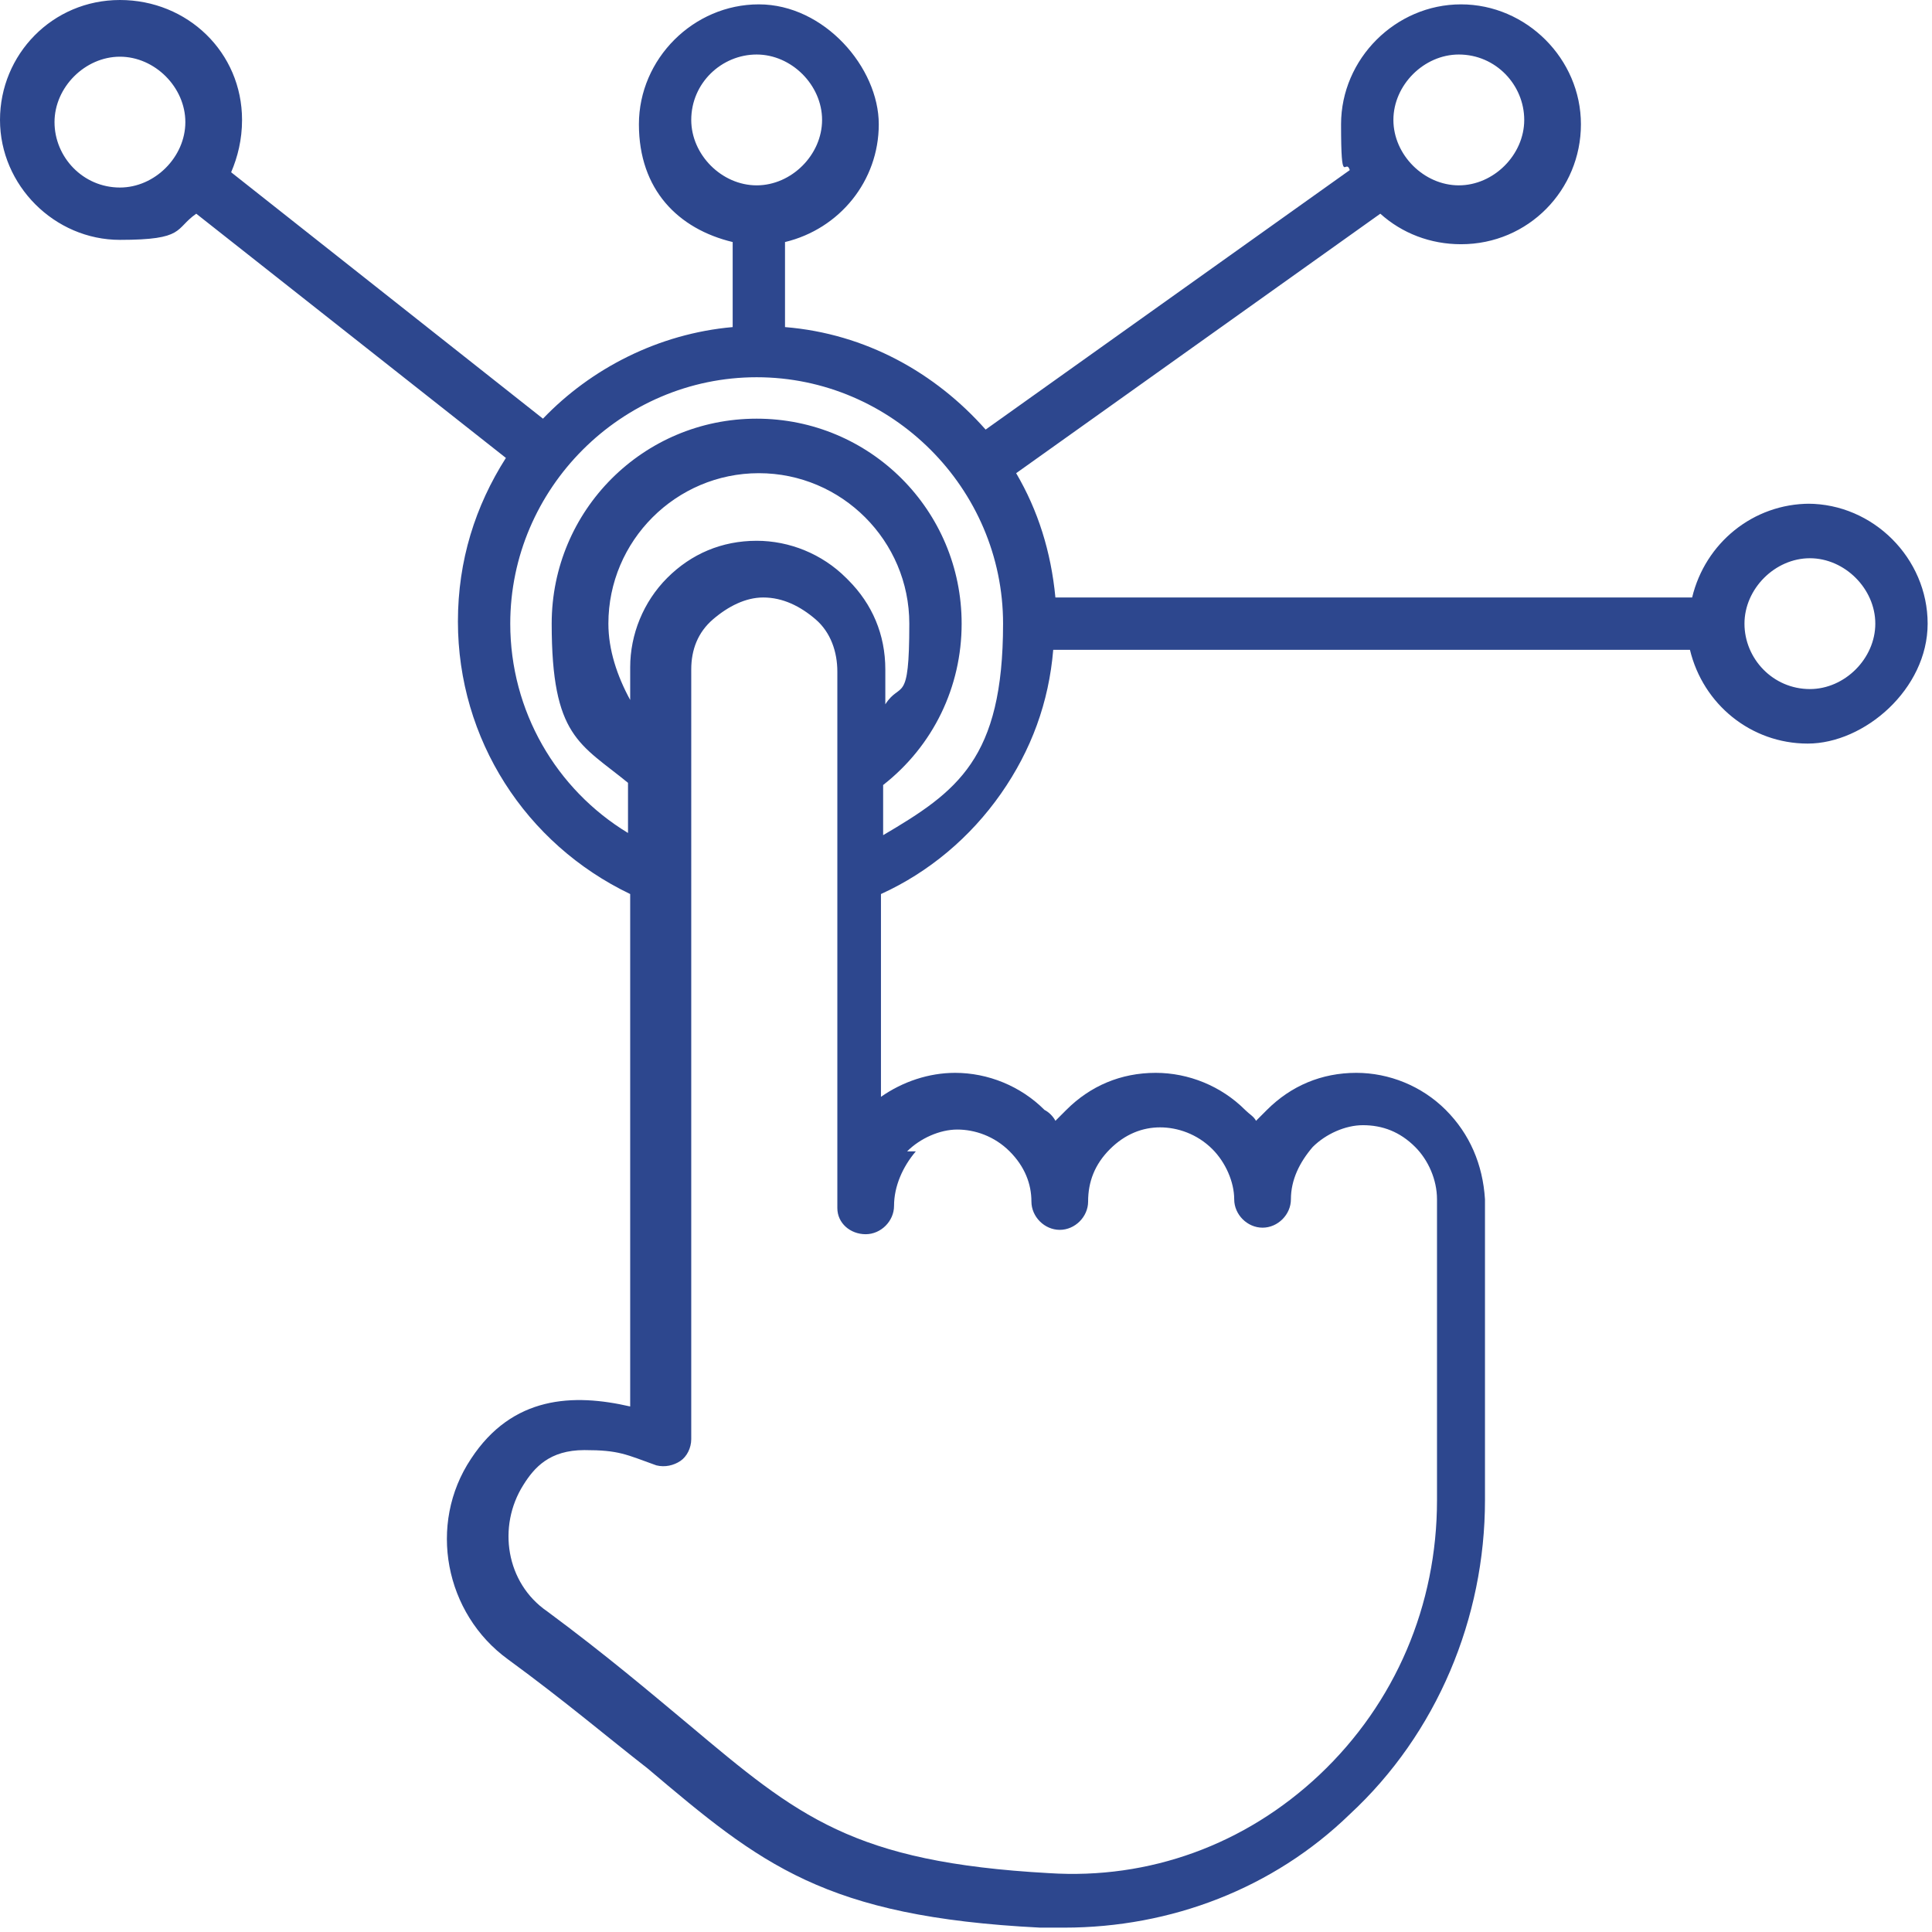
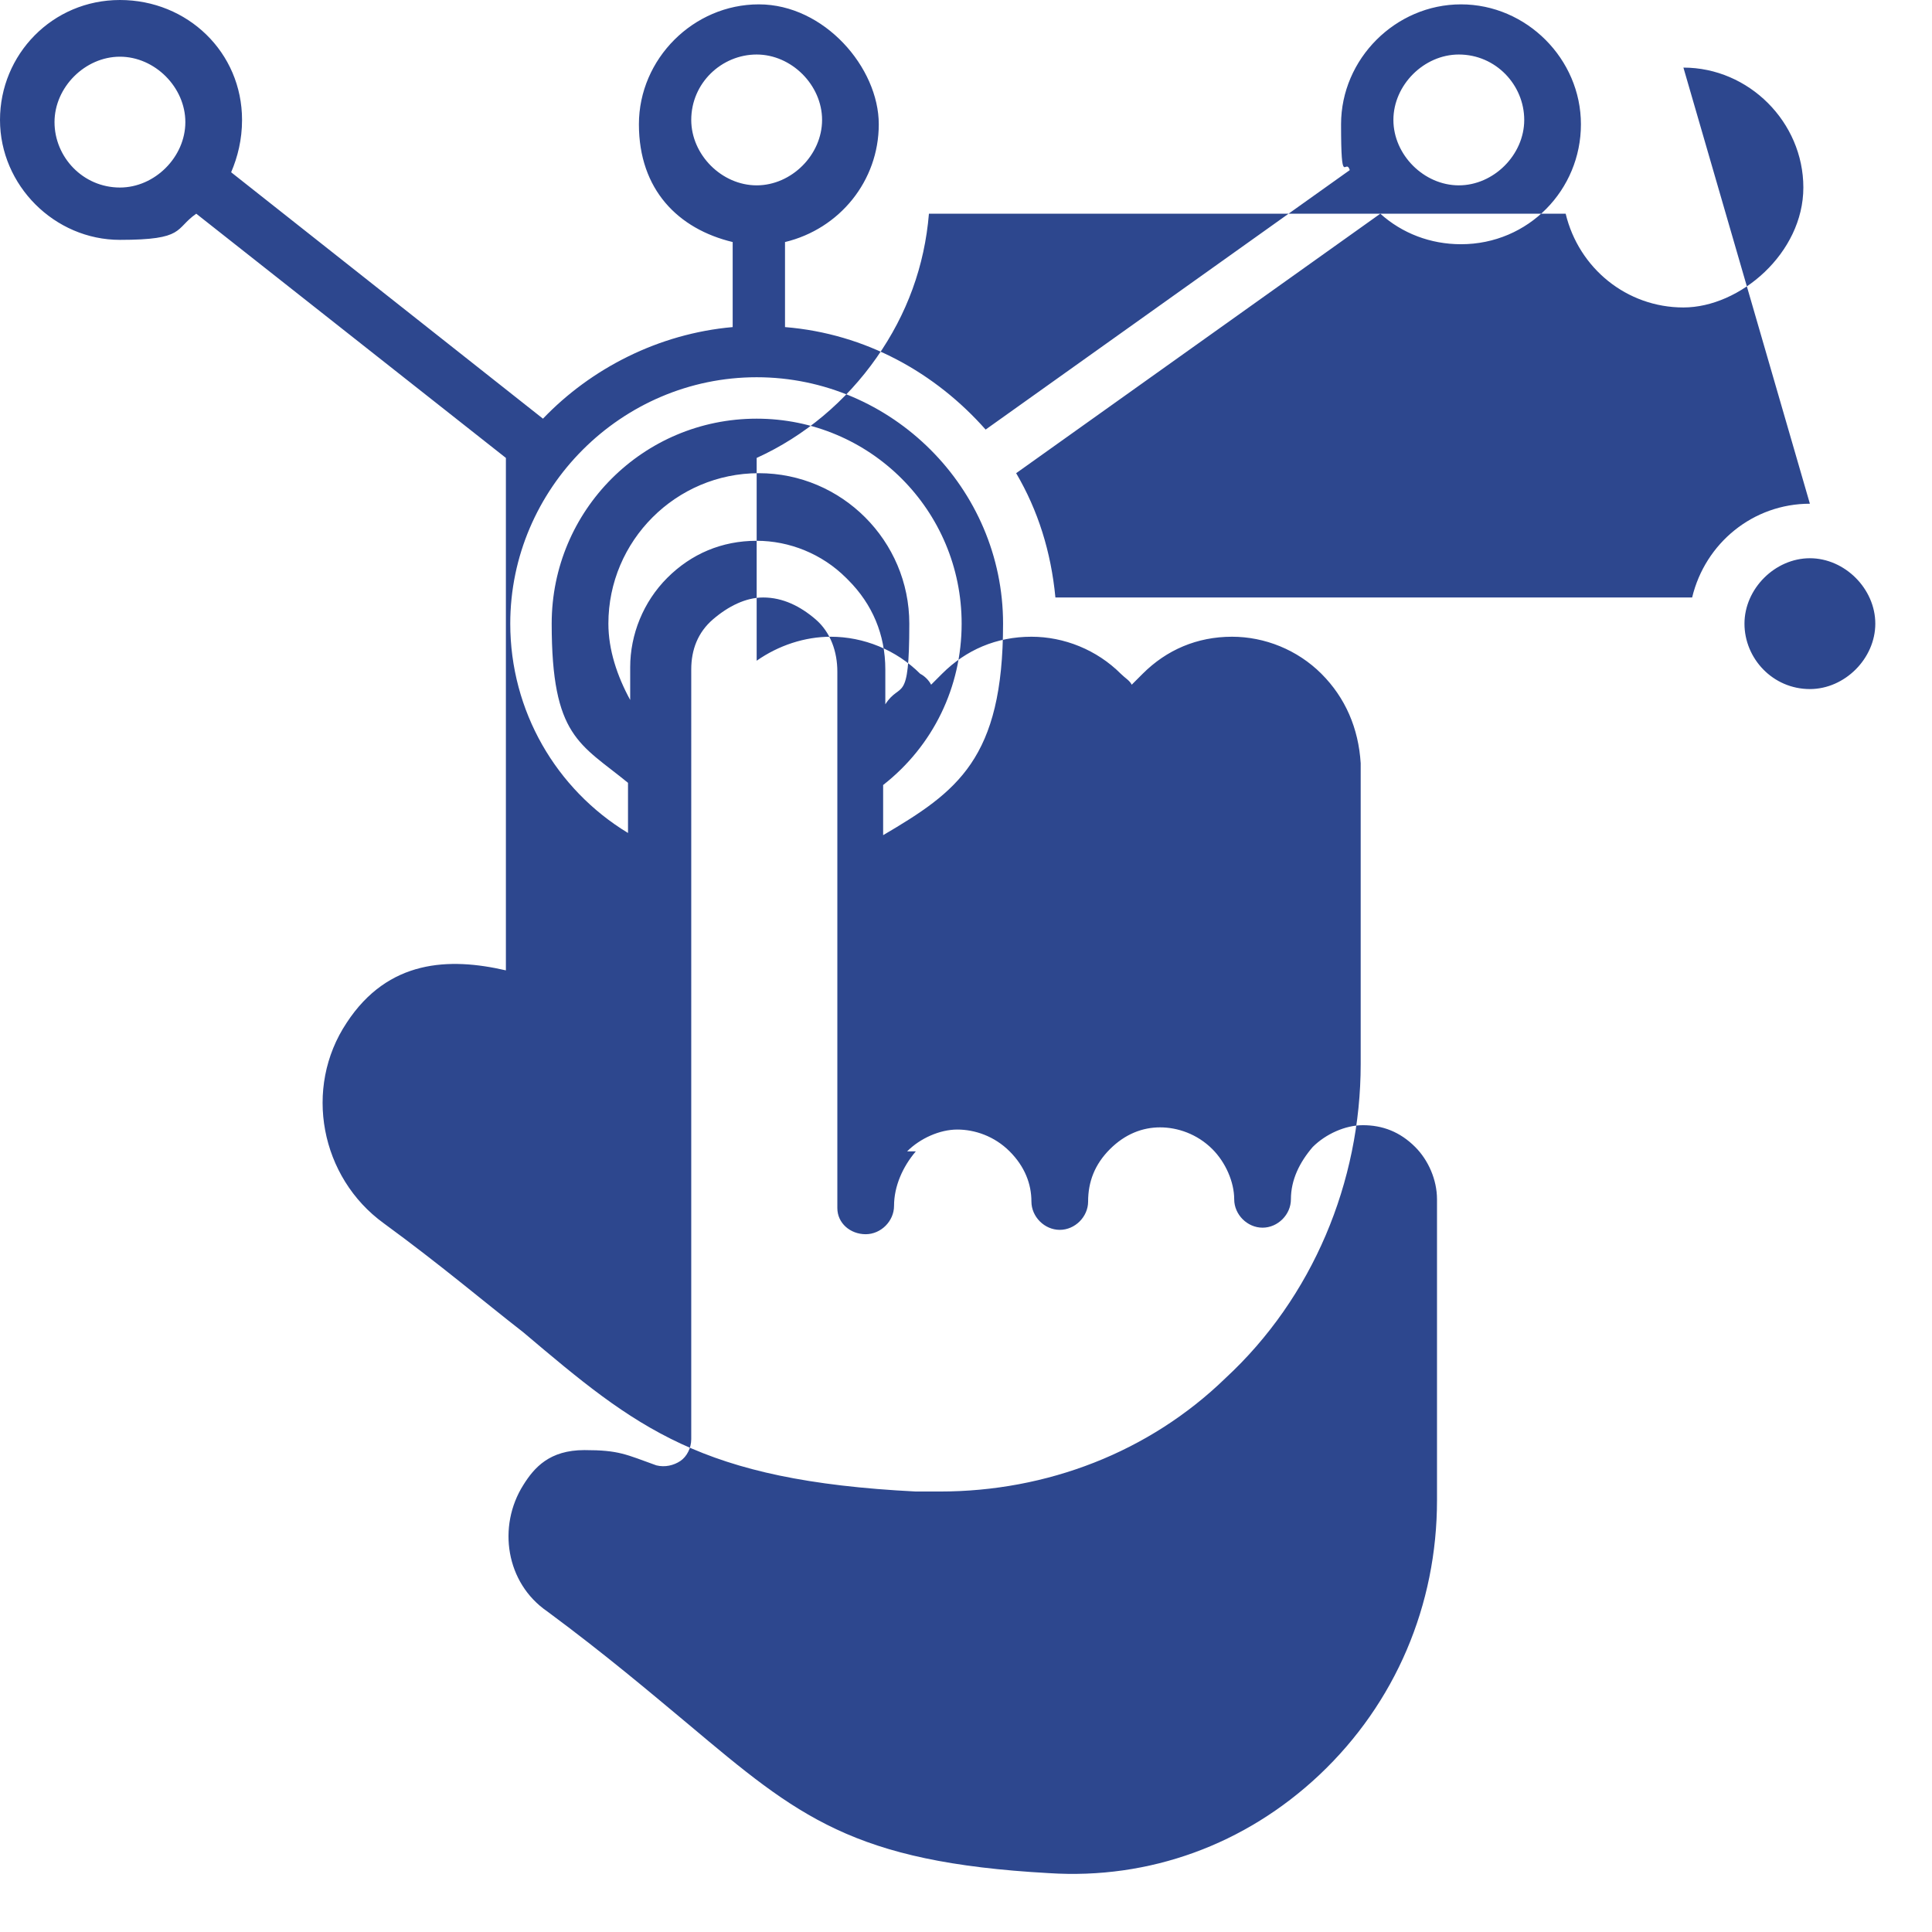
<svg xmlns="http://www.w3.org/2000/svg" version="1.1" viewBox="0 0 88.6 88.6">
  <defs>
    <style>
      .cls-1 {
        fill: #2d478e;
      }
    </style>
  </defs>
  <g>
    <g id="Capa_1">
-       <path class="cls-1" d="M83,23.1c-2.6,0-4.8,1.8-5.4,4.3h-29.2c-.2-2.1-.8-4-1.8-5.7l16.7-11.9c1,.9,2.3,1.4,3.7,1.4,3.1,0,5.5-2.5,5.5-5.5s-2.5-5.5-5.5-5.5-5.5,2.5-5.5,5.5.2,1.5.4,2.1l-16.7,11.9c-2.3-2.6-5.5-4.4-9.2-4.7v-3.9c2.5-.6,4.3-2.8,4.3-5.4s-2.5-5.5-5.5-5.5-5.5,2.5-5.5,5.5,1.8,4.8,4.3,5.4v3.9c-3.4.3-6.5,1.9-8.7,4.2L10.6,7.9c.3-.7.5-1.5.5-2.4,0-3.1-2.5-5.5-5.6-5.5S0,2.5,0,5.5s2.5,5.5,5.5,5.5,2.5-.5,3.5-1.2l14.2,11.2c-1.4,2.2-2.2,4.7-2.2,7.5,0,5.4,3.1,10.2,7.9,12.5v23.5c-2.6-.6-5.4-.5-7.3,2.4-2,3-1.2,7.1,1.7,9.2,2.6,1.9,4.6,3.6,6.4,5,5.2,4.4,8.1,6.8,18,7.3.4,0,.8,0,1.1,0,4.9,0,9.6-1.8,13.1-5.2,4-3.7,6.2-9,6.2-14.4v-13.8c-.1-1.6-.7-3-1.8-4.1-1.1-1.1-2.6-1.7-4.1-1.7h0c-1.6,0-3,.6-4.1,1.7-.2.2-.3.3-.5.5-.1-.2-.3-.3-.5-.5-1.1-1.1-2.6-1.7-4.1-1.7h0c-1.6,0-3,.6-4.1,1.7-.2.2-.3.3-.5.5-.1-.2-.3-.4-.5-.5-1.1-1.1-2.6-1.7-4.1-1.7h0c-1.2,0-2.4.4-3.4,1.1v-9.3c2.2-1,4.1-2.6,5.5-4.6,1.4-2,2.2-4.2,2.4-6.6h29.2c.6,2.5,2.8,4.3,5.4,4.3s5.5-2.5,5.5-5.5-2.5-5.5-5.5-5.5ZM66.9,2.5c1.7,0,3,1.4,3,3s-1.4,3-3,3-3-1.4-3-3,1.4-3,3-3ZM5.5,8.6c-1.7,0-3-1.4-3-3s1.4-3,3-3,3,1.4,3,3-1.4,3-3,3ZM31.7,5.5c0-1.7,1.4-3,3-3s3,1.4,3,3-1.4,3-3,3-3-1.4-3-3ZM38.8,26.5c-1.1-1.1-2.6-1.7-4.1-1.7h0c-1.6,0-3,.6-4.1,1.7-1.1,1.1-1.7,2.6-1.7,4.1v1.5c-.6-1.1-1-2.3-1-3.5,0-3.8,3.1-6.9,6.9-6.9s6.9,3.1,6.9,6.9-.4,2.6-1.1,3.7v-1.6c0-1.6-.6-3-1.7-4.1ZM41.6,52.8c.6-.6,1.5-1,2.3-1s1.7.3,2.4,1,1,1.5,1,2.3h0c0,.7.6,1.3,1.3,1.3s1.3-.6,1.3-1.3h0c0-.9.3-1.7,1-2.4s1.5-1,2.3-1,1.7.3,2.4,1c.6.6,1,1.5,1,2.3h0c0,.7.6,1.3,1.3,1.3h0c.7,0,1.3-.6,1.3-1.3h0c0-.9.4-1.7,1-2.4.6-.6,1.5-1,2.3-1h0c.9,0,1.7.3,2.4,1,.6.6,1,1.5,1,2.4v13.8c0,4.8-1.9,9.3-5.4,12.6-3.4,3.2-7.8,4.8-12.4,4.5-9-.5-11.5-2.6-16.5-6.8-1.8-1.5-3.8-3.2-6.5-5.2-1.9-1.3-2.3-3.9-1.1-5.8.5-.8,1.2-1.6,2.8-1.6s1.9.2,3.3.7c.4.1.8,0,1.1-.2s.5-.6.5-1V30.7c0-.9.3-1.7,1-2.3s1.5-1,2.3-1h0c.9,0,1.7.4,2.4,1s1,1.5,1,2.4v24.6s0,0,0,0c0,.7.6,1.2,1.3,1.2h0c.7,0,1.3-.6,1.3-1.3h0c0-.9.4-1.8,1-2.5ZM40.5,38.3v-2.3c2.3-1.8,3.6-4.5,3.6-7.4,0-5.2-4.2-9.4-9.4-9.4s-9.4,4.2-9.4,9.4,1.3,5.5,3.5,7.3v2.3c-3.3-2-5.4-5.6-5.4-9.6,0-6.2,5.1-11.3,11.3-11.3s11.3,5.1,11.3,11.3-2.1,7.7-5.5,9.7ZM83,31.6c-1.7,0-3-1.4-3-3s1.4-3,3-3,3,1.4,3,3-1.4,3-3,3Z" />
+       <path class="cls-1" d="M83,23.1c-2.6,0-4.8,1.8-5.4,4.3h-29.2c-.2-2.1-.8-4-1.8-5.7l16.7-11.9c1,.9,2.3,1.4,3.7,1.4,3.1,0,5.5-2.5,5.5-5.5s-2.5-5.5-5.5-5.5-5.5,2.5-5.5,5.5.2,1.5.4,2.1l-16.7,11.9c-2.3-2.6-5.5-4.4-9.2-4.7v-3.9c2.5-.6,4.3-2.8,4.3-5.4s-2.5-5.5-5.5-5.5-5.5,2.5-5.5,5.5,1.8,4.8,4.3,5.4v3.9c-3.4.3-6.5,1.9-8.7,4.2L10.6,7.9c.3-.7.5-1.5.5-2.4,0-3.1-2.5-5.5-5.6-5.5S0,2.5,0,5.5s2.5,5.5,5.5,5.5,2.5-.5,3.5-1.2l14.2,11.2v23.5c-2.6-.6-5.4-.5-7.3,2.4-2,3-1.2,7.1,1.7,9.2,2.6,1.9,4.6,3.6,6.4,5,5.2,4.4,8.1,6.8,18,7.3.4,0,.8,0,1.1,0,4.9,0,9.6-1.8,13.1-5.2,4-3.7,6.2-9,6.2-14.4v-13.8c-.1-1.6-.7-3-1.8-4.1-1.1-1.1-2.6-1.7-4.1-1.7h0c-1.6,0-3,.6-4.1,1.7-.2.2-.3.3-.5.5-.1-.2-.3-.3-.5-.5-1.1-1.1-2.6-1.7-4.1-1.7h0c-1.6,0-3,.6-4.1,1.7-.2.2-.3.3-.5.5-.1-.2-.3-.4-.5-.5-1.1-1.1-2.6-1.7-4.1-1.7h0c-1.2,0-2.4.4-3.4,1.1v-9.3c2.2-1,4.1-2.6,5.5-4.6,1.4-2,2.2-4.2,2.4-6.6h29.2c.6,2.5,2.8,4.3,5.4,4.3s5.5-2.5,5.5-5.5-2.5-5.5-5.5-5.5ZM66.9,2.5c1.7,0,3,1.4,3,3s-1.4,3-3,3-3-1.4-3-3,1.4-3,3-3ZM5.5,8.6c-1.7,0-3-1.4-3-3s1.4-3,3-3,3,1.4,3,3-1.4,3-3,3ZM31.7,5.5c0-1.7,1.4-3,3-3s3,1.4,3,3-1.4,3-3,3-3-1.4-3-3ZM38.8,26.5c-1.1-1.1-2.6-1.7-4.1-1.7h0c-1.6,0-3,.6-4.1,1.7-1.1,1.1-1.7,2.6-1.7,4.1v1.5c-.6-1.1-1-2.3-1-3.5,0-3.8,3.1-6.9,6.9-6.9s6.9,3.1,6.9,6.9-.4,2.6-1.1,3.7v-1.6c0-1.6-.6-3-1.7-4.1ZM41.6,52.8c.6-.6,1.5-1,2.3-1s1.7.3,2.4,1,1,1.5,1,2.3h0c0,.7.6,1.3,1.3,1.3s1.3-.6,1.3-1.3h0c0-.9.3-1.7,1-2.4s1.5-1,2.3-1,1.7.3,2.4,1c.6.6,1,1.5,1,2.3h0c0,.7.6,1.3,1.3,1.3h0c.7,0,1.3-.6,1.3-1.3h0c0-.9.4-1.7,1-2.4.6-.6,1.5-1,2.3-1h0c.9,0,1.7.3,2.4,1,.6.6,1,1.5,1,2.4v13.8c0,4.8-1.9,9.3-5.4,12.6-3.4,3.2-7.8,4.8-12.4,4.5-9-.5-11.5-2.6-16.5-6.8-1.8-1.5-3.8-3.2-6.5-5.2-1.9-1.3-2.3-3.9-1.1-5.8.5-.8,1.2-1.6,2.8-1.6s1.9.2,3.3.7c.4.1.8,0,1.1-.2s.5-.6.5-1V30.7c0-.9.3-1.7,1-2.3s1.5-1,2.3-1h0c.9,0,1.7.4,2.4,1s1,1.5,1,2.4v24.6s0,0,0,0c0,.7.6,1.2,1.3,1.2h0c.7,0,1.3-.6,1.3-1.3h0c0-.9.4-1.8,1-2.5ZM40.5,38.3v-2.3c2.3-1.8,3.6-4.5,3.6-7.4,0-5.2-4.2-9.4-9.4-9.4s-9.4,4.2-9.4,9.4,1.3,5.5,3.5,7.3v2.3c-3.3-2-5.4-5.6-5.4-9.6,0-6.2,5.1-11.3,11.3-11.3s11.3,5.1,11.3,11.3-2.1,7.7-5.5,9.7ZM83,31.6c-1.7,0-3-1.4-3-3s1.4-3,3-3,3,1.4,3,3-1.4,3-3,3Z" />
    </g>
  </g>
</svg>